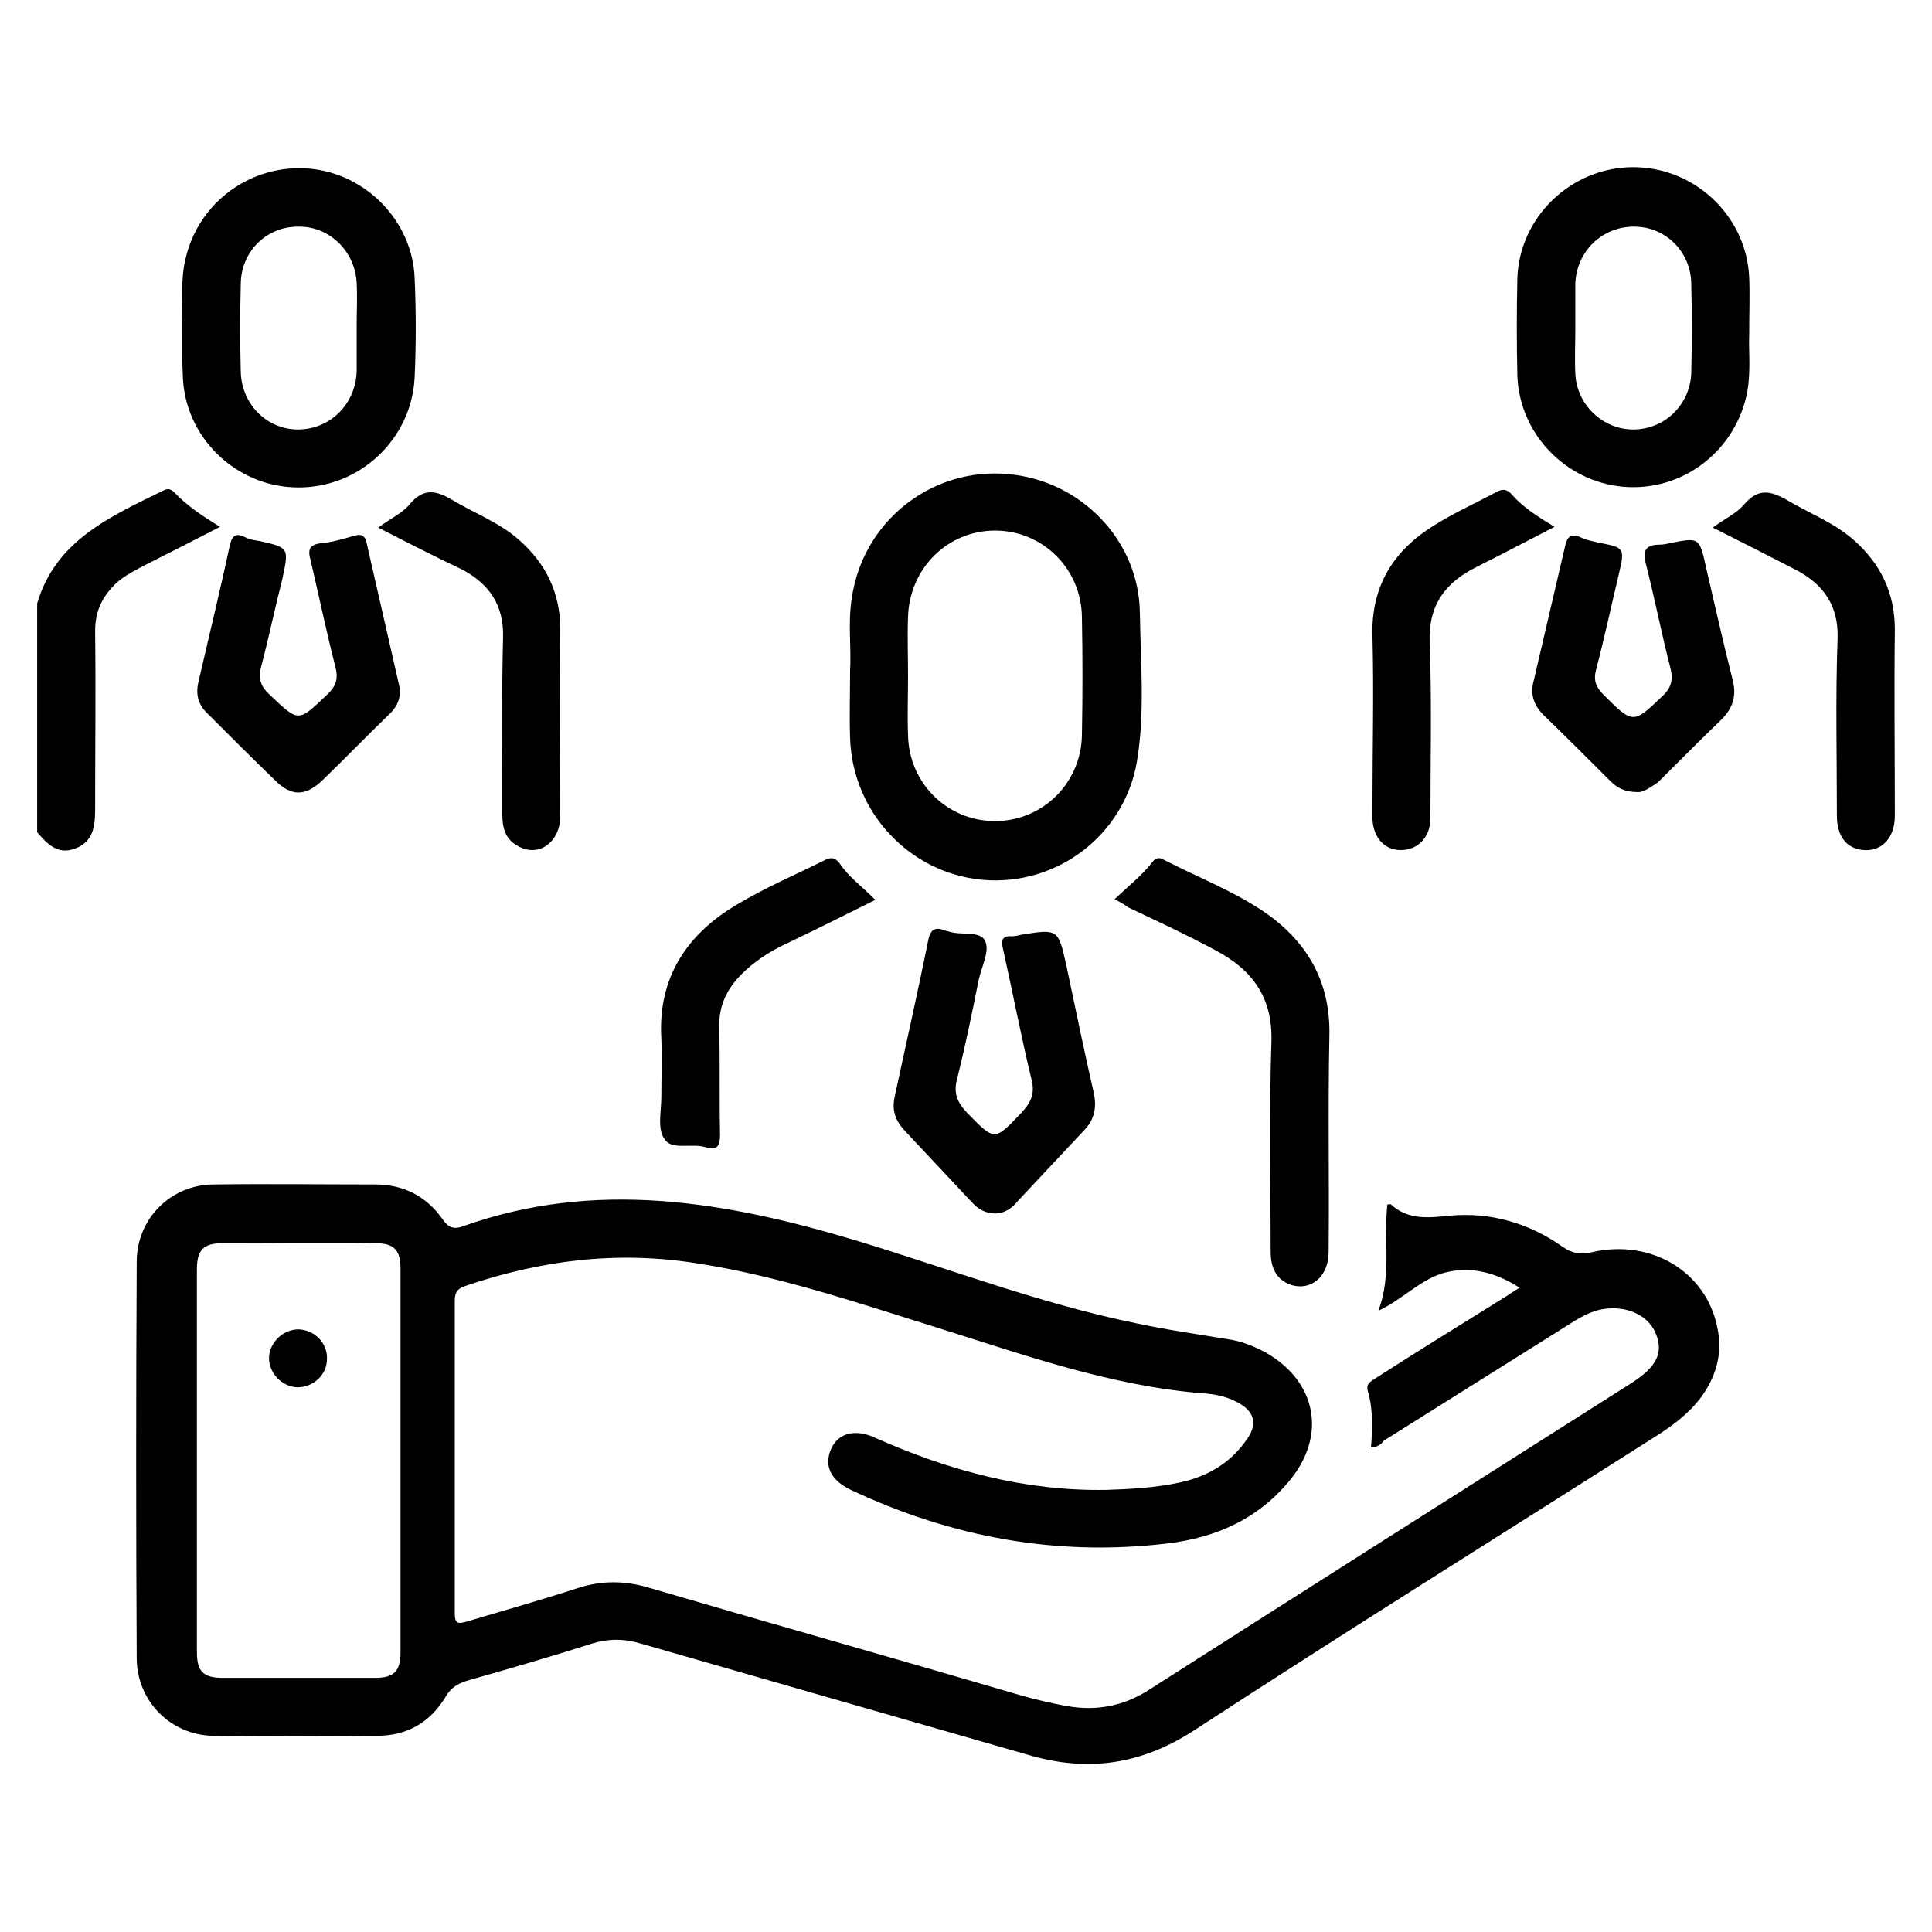
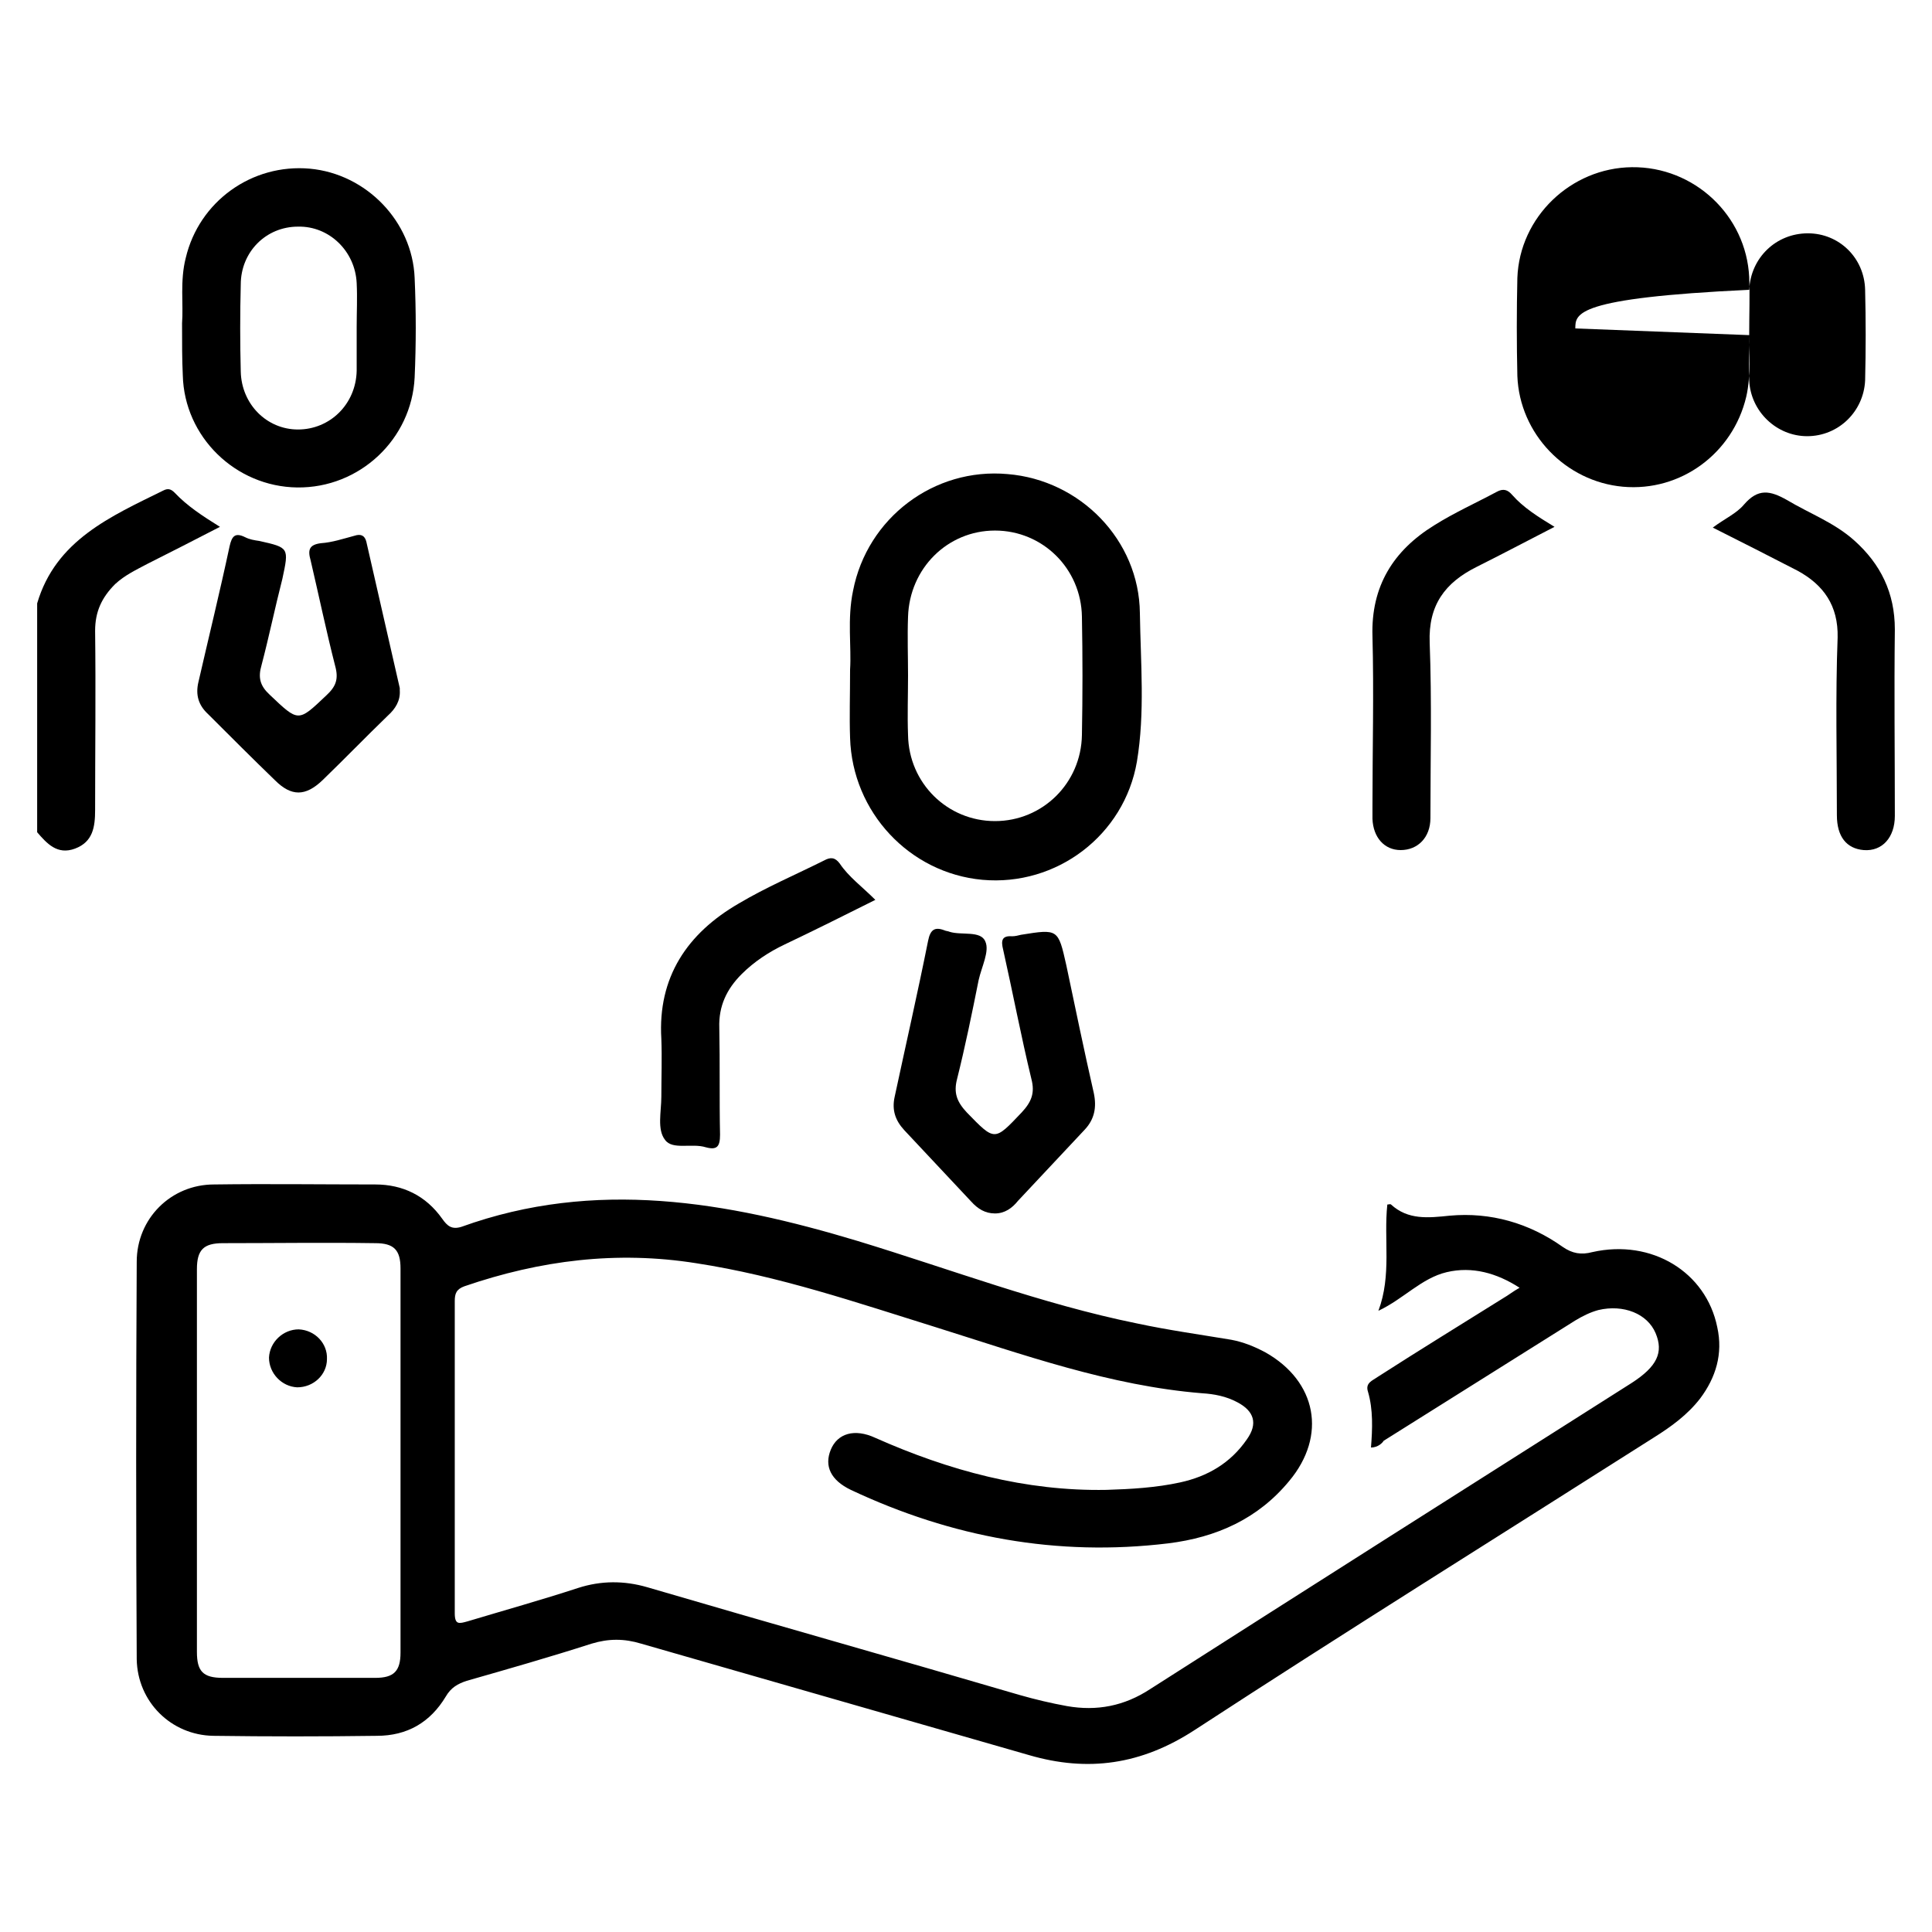
<svg xmlns="http://www.w3.org/2000/svg" version="1.1" id="Layer_1" x="0px" y="0px" viewBox="0 0 26 26" style="enable-background:new 0 0 26 26;" xml:space="preserve">
  <style type="text/css">
	.st0{fill:#EEEBE7;}
	.st1{fill:#C5C2BC;}
</style>
  <g>
    <path d="M0.5,8.12c0.25-0.85,0.99-1.17,1.7-1.52c0.06-0.03,0.1-0.02,0.15,0.03c0.17,0.18,0.37,0.31,0.61,0.46   C2.61,7.27,2.3,7.43,1.98,7.59c-0.15,0.08-0.3,0.15-0.43,0.27C1.37,8.04,1.28,8.23,1.28,8.49c0.01,0.8,0,1.61,0,2.41   c0,0.23-0.03,0.43-0.27,0.52c-0.24,0.09-0.38-0.07-0.51-0.22C0.5,10.17,0.5,9.15,0.5,8.12z" />
    <path d="M18.45,19.48c0.02-0.25,0.03-0.51-0.04-0.75c-0.04-0.12,0.06-0.15,0.13-0.2c0.56-0.36,1.13-0.71,1.69-1.06   c0.07-0.04,0.13-0.09,0.22-0.14c-0.31-0.2-0.64-0.29-0.98-0.21c-0.34,0.08-0.58,0.36-0.92,0.52c0.18-0.48,0.07-0.96,0.12-1.43   c0.02,0,0.04-0.01,0.05,0c0.23,0.21,0.5,0.18,0.79,0.15c0.55-0.05,1.07,0.1,1.52,0.42c0.13,0.09,0.25,0.11,0.4,0.07   c0.8-0.18,1.53,0.27,1.68,1.01c0.08,0.36-0.02,0.68-0.23,0.96c-0.17,0.22-0.39,0.38-0.63,0.53c-2.06,1.31-4.13,2.6-6.17,3.93   c-0.72,0.47-1.44,0.57-2.23,0.34c-1.74-0.5-3.48-1-5.22-1.5c-0.23-0.07-0.44-0.07-0.67,0c-0.56,0.18-1.12,0.34-1.68,0.5   c-0.12,0.04-0.21,0.09-0.28,0.21c-0.21,0.35-0.52,0.53-0.93,0.53c-0.73,0.01-1.46,0.01-2.2,0c-0.57-0.01-1.02-0.46-1.03-1.03   c-0.01-1.78-0.01-3.56,0-5.35c0-0.58,0.46-1.04,1.04-1.04c0.72-0.01,1.45,0,2.17,0c0.37,0,0.68,0.15,0.9,0.46   c0.07,0.1,0.13,0.15,0.26,0.11c1.8-0.65,3.57-0.34,5.33,0.19c1.25,0.38,2.48,0.85,3.76,1.11c0.42,0.09,0.85,0.15,1.27,0.22   c0.16,0.03,0.31,0.09,0.46,0.17c0.69,0.39,0.83,1.12,0.32,1.73c-0.42,0.51-0.98,0.76-1.63,0.84c-1.49,0.18-2.91-0.08-4.27-0.72   c-0.27-0.13-0.36-0.32-0.27-0.54c0.09-0.22,0.32-0.29,0.6-0.16c0.99,0.44,2.02,0.72,3.11,0.7c0.33-0.01,0.67-0.03,0.99-0.1   c0.37-0.08,0.68-0.26,0.9-0.58c0.15-0.21,0.1-0.38-0.13-0.5c-0.15-0.08-0.31-0.11-0.47-0.12c-1.24-0.1-2.41-0.52-3.59-0.89   c-1.06-0.33-2.11-0.69-3.22-0.86c-1.07-0.17-2.1-0.04-3.12,0.31c-0.11,0.04-0.13,0.1-0.13,0.2c0,1.4,0,2.8,0,4.2   c0,0.16,0.06,0.14,0.17,0.11c0.5-0.15,1-0.29,1.49-0.45c0.31-0.1,0.62-0.1,0.93-0.01c1.67,0.49,3.34,0.96,5.01,1.45   c0.21,0.06,0.42,0.11,0.64,0.15c0.4,0.07,0.77,0,1.12-0.23c2.16-1.38,4.32-2.75,6.48-4.12c0.34-0.22,0.43-0.41,0.32-0.67   c-0.11-0.26-0.43-0.39-0.77-0.31c-0.11,0.03-0.21,0.08-0.31,0.14c-0.86,0.54-1.72,1.08-2.58,1.62   C18.61,19.41,18.55,19.48,18.45,19.48z M2.65,19.64c0,0.86,0,1.72,0,2.59c0,0.26,0.08,0.35,0.35,0.35c0.68,0,1.37,0,2.05,0   c0.25,0,0.34-0.09,0.34-0.34c0-1.72,0-3.45,0-5.17c0-0.25-0.09-0.34-0.34-0.34c-0.68-0.01-1.37,0-2.05,0   c-0.26,0-0.35,0.09-0.35,0.35C2.65,17.93,2.65,18.78,2.65,19.64z" />
    <path d="M11.44,9.01c0.02-0.3-0.04-0.68,0.04-1.06c0.19-0.98,1.09-1.66,2.08-1.57c0.98,0.08,1.77,0.89,1.78,1.87   c0.01,0.67,0.07,1.34-0.04,2c-0.17,0.99-1.08,1.68-2.08,1.59c-0.98-0.09-1.75-0.91-1.78-1.91C11.43,9.64,11.44,9.37,11.44,9.01z    M12.22,9.09c0,0.27-0.01,0.54,0,0.8c0.01,0.65,0.53,1.16,1.17,1.16c0.64,0,1.16-0.51,1.17-1.16c0.01-0.53,0.01-1.06,0-1.59   c-0.01-0.65-0.53-1.16-1.17-1.16c-0.64,0-1.15,0.51-1.17,1.16C12.21,8.57,12.22,8.83,12.22,9.09z" />
    <path d="M2.45,4.35C2.47,4.1,2.42,3.78,2.5,3.47c0.18-0.76,0.89-1.27,1.67-1.2c0.76,0.07,1.38,0.71,1.41,1.47   c0.02,0.45,0.02,0.89,0,1.34C5.54,5.91,4.84,6.57,4,6.56C3.17,6.55,2.48,5.88,2.46,5.05C2.45,4.84,2.45,4.63,2.45,4.35z M4.8,4.4   c0-0.2,0.01-0.39,0-0.59C4.78,3.38,4.43,3.04,4.01,3.05c-0.43,0-0.77,0.34-0.77,0.78C3.23,4.22,3.23,4.61,3.24,5   c0.01,0.44,0.35,0.78,0.77,0.78c0.43,0,0.78-0.34,0.79-0.79C4.8,4.79,4.8,4.6,4.8,4.4z" />
-     <path d="M23.54,4.51c-0.01,0.22,0.03,0.53-0.04,0.83c-0.18,0.76-0.88,1.28-1.66,1.21c-0.77-0.07-1.39-0.71-1.42-1.49   c-0.01-0.44-0.01-0.88,0-1.32c0.03-0.82,0.72-1.48,1.54-1.49c0.84-0.01,1.54,0.65,1.58,1.48C23.55,3.97,23.54,4.2,23.54,4.51z    M21.2,4.42c0,0.2-0.01,0.41,0,0.61c0.02,0.42,0.37,0.75,0.78,0.75c0.42,0,0.76-0.33,0.78-0.75c0.01-0.41,0.01-0.81,0-1.22   c-0.01-0.43-0.35-0.76-0.77-0.76c-0.43,0-0.77,0.33-0.79,0.76C21.2,4.01,21.2,4.22,21.2,4.42z" />
+     <path d="M23.54,4.51c-0.01,0.22,0.03,0.53-0.04,0.83c-0.18,0.76-0.88,1.28-1.66,1.21c-0.77-0.07-1.39-0.71-1.42-1.49   c-0.01-0.44-0.01-0.88,0-1.32c0.03-0.82,0.72-1.48,1.54-1.49c0.84-0.01,1.54,0.65,1.58,1.48C23.55,3.97,23.54,4.2,23.54,4.51z    c0,0.2-0.01,0.41,0,0.61c0.02,0.42,0.37,0.75,0.78,0.75c0.42,0,0.76-0.33,0.78-0.75c0.01-0.41,0.01-0.81,0-1.22   c-0.01-0.43-0.35-0.76-0.77-0.76c-0.43,0-0.77,0.33-0.79,0.76C21.2,4.01,21.2,4.22,21.2,4.42z" />
    <path d="M13.39,16.33c-0.13,0-0.23-0.06-0.32-0.16c-0.3-0.32-0.6-0.64-0.9-0.96c-0.12-0.13-0.17-0.27-0.13-0.45   c0.15-0.7,0.31-1.4,0.45-2.1c0.03-0.15,0.09-0.19,0.22-0.14c0.02,0.01,0.05,0.01,0.07,0.02c0.16,0.05,0.42-0.02,0.48,0.13   c0.06,0.13-0.05,0.34-0.09,0.52c-0.09,0.45-0.18,0.89-0.29,1.33c-0.05,0.19,0,0.31,0.13,0.45c0.38,0.39,0.37,0.39,0.74,0   c0.13-0.14,0.18-0.26,0.13-0.45c-0.14-0.58-0.25-1.16-0.38-1.74c-0.03-0.12-0.02-0.19,0.12-0.18c0.04,0,0.08-0.01,0.12-0.02   c0.5-0.08,0.5-0.08,0.61,0.41c0.12,0.57,0.24,1.15,0.37,1.72c0.04,0.19,0.01,0.35-0.12,0.49c-0.3,0.32-0.6,0.64-0.9,0.96   C13.62,16.26,13.52,16.33,13.39,16.33z" />
    <path d="M5.38,9.29c0.01,0.14-0.06,0.25-0.16,0.34c-0.3,0.29-0.59,0.59-0.88,0.87c-0.23,0.22-0.42,0.22-0.64,0   c-0.3-0.29-0.6-0.59-0.9-0.89C2.67,9.49,2.63,9.35,2.67,9.18c0.14-0.61,0.29-1.22,0.42-1.83C3.12,7.22,3.16,7.16,3.3,7.23   c0.06,0.03,0.12,0.04,0.19,0.05c0.4,0.09,0.4,0.09,0.31,0.51C3.7,8.18,3.62,8.57,3.52,8.95C3.47,9.12,3.5,9.23,3.63,9.35   c0.39,0.37,0.38,0.37,0.76,0.01c0.13-0.12,0.17-0.22,0.12-0.4C4.39,8.49,4.29,8.01,4.18,7.54C4.14,7.4,4.16,7.33,4.32,7.31   c0.15-0.01,0.3-0.06,0.45-0.1c0.09-0.03,0.14,0,0.16,0.08c0.15,0.66,0.3,1.31,0.45,1.97C5.38,9.27,5.38,9.28,5.38,9.29z" />
-     <path d="M22.05,10.66c-0.19,0-0.29-0.06-0.38-0.15c-0.3-0.3-0.6-0.6-0.9-0.89c-0.13-0.13-0.18-0.28-0.13-0.46   c0.14-0.6,0.28-1.2,0.42-1.8c0.03-0.15,0.09-0.19,0.23-0.12c0.06,0.03,0.14,0.04,0.21,0.06c0.37,0.07,0.37,0.07,0.28,0.45   c-0.1,0.42-0.19,0.84-0.3,1.26c-0.04,0.15,0,0.24,0.1,0.34c0.4,0.4,0.4,0.39,0.79,0.02c0.12-0.11,0.15-0.22,0.11-0.38   c-0.12-0.46-0.21-0.93-0.33-1.4c-0.05-0.18,0-0.26,0.18-0.26c0.05,0,0.1-0.01,0.14-0.02c0.4-0.08,0.4-0.08,0.49,0.33   c0.12,0.51,0.23,1.01,0.36,1.52c0.05,0.21,0,0.36-0.14,0.51c-0.29,0.28-0.58,0.57-0.87,0.86C22.22,10.59,22.12,10.66,22.05,10.66z" />
-     <path d="M15,12.1c0.18-0.17,0.37-0.32,0.51-0.5c0.05-0.07,0.1-0.06,0.17-0.02c0.43,0.22,0.89,0.4,1.3,0.67   c0.6,0.4,0.93,0.95,0.91,1.7c-0.02,0.97,0,1.93-0.01,2.9c0,0.33-0.24,0.53-0.51,0.44c-0.2-0.07-0.27-0.24-0.27-0.44   c0-0.94-0.02-1.89,0.01-2.83c0.02-0.6-0.26-0.97-0.75-1.23c-0.39-0.21-0.78-0.39-1.18-0.58C15.13,12.17,15.07,12.14,15,12.1z" />
-     <path d="M5.09,7.1c0.16-0.12,0.32-0.19,0.42-0.31C5.7,6.56,5.87,6.6,6.09,6.73c0.3,0.18,0.63,0.3,0.9,0.54   c0.36,0.32,0.55,0.71,0.55,1.2c-0.01,0.84,0,1.68,0,2.51c0,0.36-0.3,0.57-0.58,0.4c-0.16-0.09-0.2-0.24-0.2-0.42   c0-0.8-0.01-1.6,0.01-2.39c0.01-0.43-0.19-0.71-0.54-0.9C5.85,7.49,5.48,7.3,5.09,7.1z" />
    <path d="M23.05,7.1c0.16-0.12,0.32-0.19,0.42-0.31c0.19-0.22,0.35-0.19,0.58-0.06c0.3,0.18,0.63,0.3,0.9,0.54   c0.36,0.32,0.55,0.71,0.55,1.2c-0.01,0.84,0,1.68,0,2.51c0,0.29-0.17,0.48-0.42,0.46c-0.23-0.02-0.36-0.18-0.36-0.47   c0-0.8-0.02-1.6,0.01-2.39c0.01-0.43-0.19-0.71-0.54-0.9C23.82,7.49,23.45,7.3,23.05,7.1z" />
    <path d="M20.92,7.09c-0.37,0.19-0.71,0.37-1.05,0.54c-0.42,0.21-0.65,0.51-0.63,1.02c0.03,0.79,0.01,1.58,0.01,2.36   c0,0.26-0.17,0.43-0.4,0.43c-0.22,0-0.37-0.17-0.38-0.42c0-0.06,0-0.11,0-0.17c0-0.76,0.02-1.53,0-2.29   c-0.02-0.67,0.28-1.15,0.83-1.49c0.27-0.17,0.56-0.3,0.84-0.45c0.09-0.05,0.15-0.03,0.21,0.04C20.5,6.83,20.69,6.95,20.92,7.09z" />
    <path d="M11.78,12.11c-0.42,0.21-0.82,0.41-1.22,0.6c-0.21,0.1-0.41,0.23-0.58,0.4c-0.2,0.2-0.31,0.43-0.3,0.72   c0.01,0.48,0,0.96,0.01,1.44c0,0.16-0.04,0.21-0.19,0.17c-0.19-0.06-0.45,0.04-0.55-0.1C8.84,15.2,8.9,14.96,8.9,14.76   c0-0.26,0.01-0.52,0-0.78c-0.05-0.83,0.35-1.42,1.04-1.82c0.37-0.22,0.77-0.39,1.15-0.58c0.09-0.05,0.15-0.04,0.21,0.04   C11.42,11.8,11.6,11.93,11.78,12.11z" />
    <path d="M4.4,18.29C4.4,18.5,4.22,18.67,4,18.67c-0.21-0.01-0.38-0.19-0.38-0.4c0.01-0.21,0.19-0.38,0.4-0.38   C4.24,17.9,4.41,18.08,4.4,18.29z" />
  </g>
</svg>